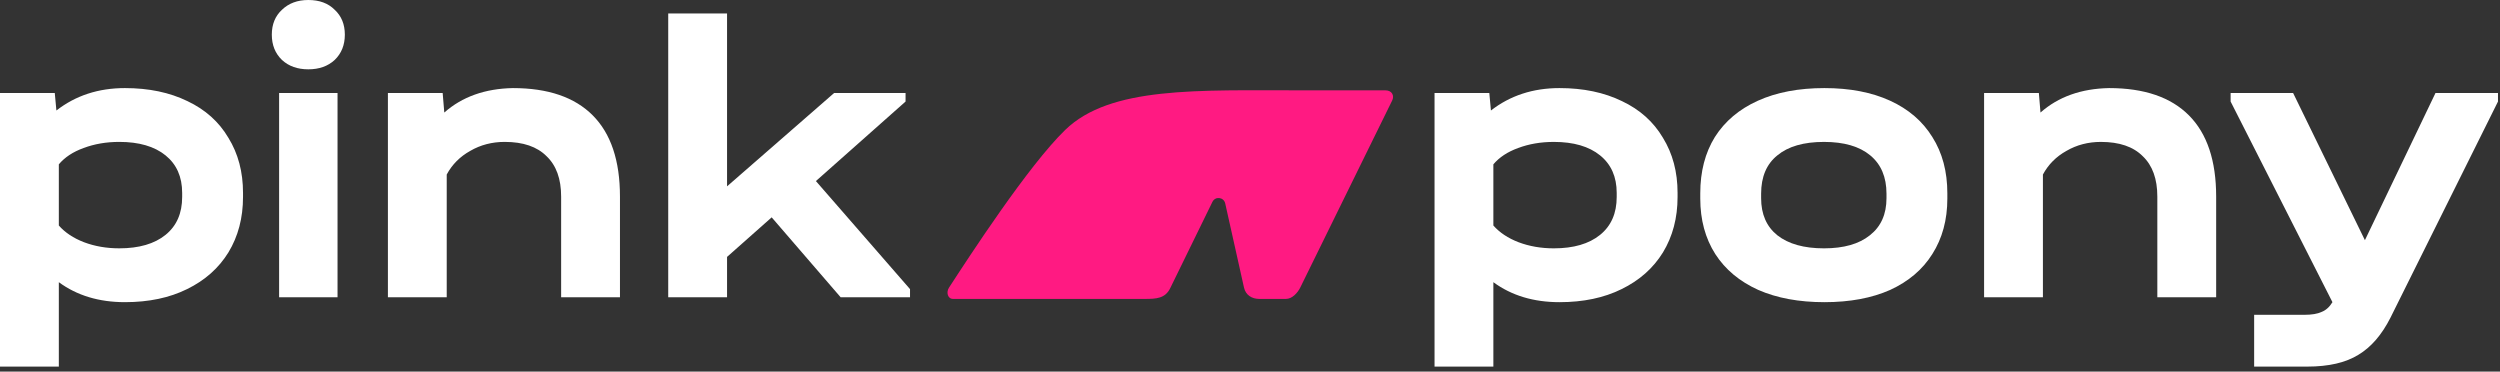
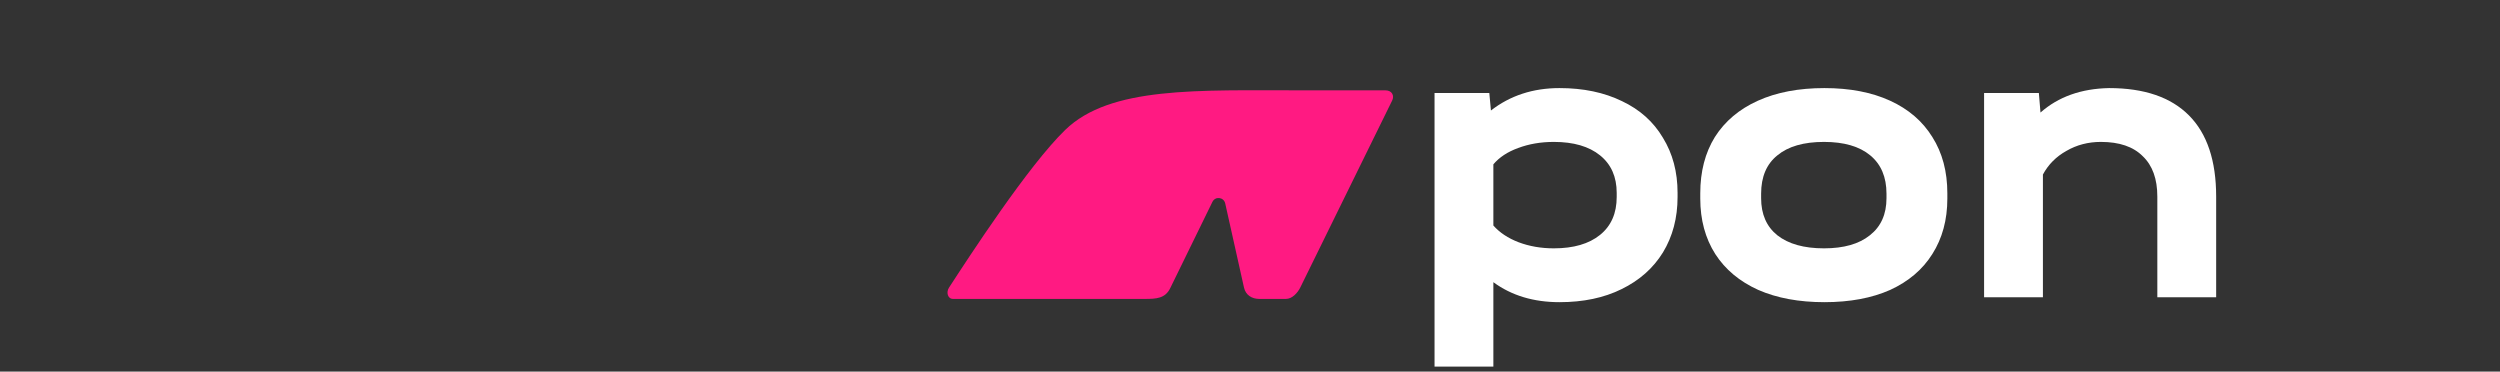
<svg xmlns="http://www.w3.org/2000/svg" width="222" height="33" viewBox="0 0 222 33" fill="none">
  <rect x="0" y="0" width="222" height="33" fill="#333333" stroke="none" />
  <path d="M94.585 11.542C98.586 7.657 106.291 8.022 115.769 8.022L123.019 8.022C123.627 8.022 123.832 8.51 123.627 8.922L115.459 25.542C115.217 26.028 114.729 26.544 114.195 26.544L111.822 26.544C111.162 26.544 110.616 26.198 110.468 25.542L108.799 18.064C108.67 17.498 107.917 17.407 107.663 17.927L103.912 25.597C103.467 26.508 102.663 26.544 101.665 26.544L84.631 26.544C84.149 26.544 84.004 25.951 84.271 25.542C86.072 22.773 91.294 14.737 94.585 11.542Z" fill="#FF1A82" />
-   <path d="M11.096 7.822C13.21 7.822 15.059 8.208 16.645 8.98C18.23 9.729 19.443 10.815 20.283 12.239C21.148 13.639 21.58 15.269 21.58 17.128V17.49C21.58 19.349 21.148 20.99 20.283 22.415C19.419 23.815 18.194 24.901 16.609 25.674C15.047 26.446 13.21 26.832 11.096 26.832C8.791 26.832 6.833 26.241 5.224 25.058V32.554H0V8.256H4.864L5.008 9.813C6.713 8.485 8.743 7.822 11.096 7.822ZM16.176 17.128C16.176 15.704 15.684 14.593 14.699 13.796C13.714 13 12.345 12.601 10.592 12.601C9.439 12.601 8.382 12.783 7.422 13.145C6.485 13.483 5.752 13.965 5.224 14.593V20.025C5.776 20.652 6.521 21.147 7.458 21.509C8.418 21.872 9.463 22.052 10.592 22.052C12.345 22.052 13.714 21.654 14.699 20.858C15.684 20.061 16.176 18.938 16.176 17.49V17.128Z" fill="white" />
-   <path d="M29.973 8.256V26.398H24.785V8.256H29.973ZM27.379 6.156C26.419 6.156 25.638 5.878 25.038 5.323C24.437 4.744 24.137 3.995 24.137 3.078C24.137 2.161 24.437 1.424 25.038 0.869C25.638 0.29 26.419 0 27.379 0C28.364 0 29.145 0.29 29.721 0.869C30.322 1.424 30.622 2.161 30.622 3.078C30.622 3.995 30.322 4.744 29.721 5.323C29.121 5.878 28.34 6.156 27.379 6.156Z" fill="white" />
-   <path d="M45.542 7.822C48.664 7.822 51.03 8.63 52.639 10.248C54.248 11.865 55.053 14.267 55.053 17.454V26.398H49.829V17.454C49.829 15.885 49.397 14.69 48.532 13.869C47.691 13.024 46.455 12.601 44.821 12.601C43.693 12.601 42.672 12.867 41.759 13.398C40.846 13.905 40.15 14.605 39.669 15.498V26.398H34.446V8.256H39.309L39.453 9.994C41.038 8.594 43.068 7.87 45.542 7.822Z" fill="white" />
-   <path d="M80.81 25.674V26.398H74.65L68.525 19.3L64.562 22.813V26.398H59.338V1.195H64.562V16.548L74.073 8.256H80.414V9.017L72.452 16.078L80.81 25.674Z" fill="white" />
  <path d="M138.484 7.822C140.597 7.822 142.447 8.208 144.032 8.981C145.617 9.729 146.83 10.815 147.671 12.239C148.535 13.64 148.968 15.269 148.968 17.128V17.49C148.968 19.349 148.535 20.991 147.671 22.415C146.806 23.815 145.581 24.901 143.996 25.674C142.435 26.446 140.597 26.833 138.484 26.833C136.178 26.833 134.22 26.241 132.611 25.058V32.554H127.387V8.256H132.251L132.395 9.813C134.1 8.486 136.13 7.822 138.484 7.822ZM143.563 17.128C143.563 15.704 143.071 14.593 142.086 13.797C141.102 13 139.733 12.602 137.979 12.602C136.826 12.602 135.77 12.783 134.809 13.145C133.872 13.483 133.14 13.966 132.611 14.593V20.025C133.164 20.653 133.908 21.147 134.845 21.509C135.806 21.872 136.85 22.053 137.979 22.053C139.733 22.053 141.102 21.654 142.086 20.858C143.071 20.061 143.563 18.939 143.563 17.49V17.128Z" fill="white" />
  <path d="M162.008 26.833C159.75 26.833 157.793 26.471 156.136 25.746C154.478 24.998 153.205 23.936 152.317 22.56C151.428 21.16 150.984 19.518 150.984 17.635V17.164C150.984 15.233 151.416 13.567 152.281 12.167C153.169 10.767 154.442 9.693 156.1 8.944C157.757 8.196 159.726 7.822 162.008 7.822C164.266 7.822 166.211 8.196 167.844 8.944C169.478 9.693 170.727 10.767 171.591 12.167C172.48 13.567 172.924 15.233 172.924 17.164V17.635C172.924 19.518 172.48 21.16 171.591 22.56C170.727 23.936 169.478 24.998 167.844 25.746C166.211 26.471 164.266 26.833 162.008 26.833ZM161.972 22.053C163.725 22.053 165.082 21.666 166.043 20.894C167.028 20.122 167.52 19.023 167.52 17.599V17.2C167.52 15.728 167.04 14.593 166.079 13.797C165.118 13 163.749 12.602 161.972 12.602C160.171 12.602 158.79 13 157.829 13.797C156.868 14.569 156.388 15.704 156.388 17.2V17.599C156.388 19.023 156.868 20.122 157.829 20.894C158.814 21.666 160.195 22.053 161.972 22.053Z" fill="white" />
  <path d="M187.284 7.822C190.406 7.822 192.772 8.63 194.381 10.248C195.99 11.865 196.795 14.267 196.795 17.454V26.398H191.571V17.454C191.571 15.885 191.139 14.69 190.274 13.869C189.433 13.024 188.196 12.602 186.563 12.602C185.434 12.602 184.414 12.867 183.501 13.398C182.588 13.905 181.892 14.605 181.411 15.498V26.398H176.187V8.256H181.051L181.195 9.994C182.78 8.594 184.81 7.87 187.284 7.822Z" fill="white" />
-   <path d="M221.821 8.256V9.017L212.274 28.209C211.505 29.73 210.556 30.828 209.428 31.504C208.299 32.204 206.786 32.554 204.888 32.554H200.168V27.955H204.636C205.284 27.955 205.789 27.871 206.149 27.702C206.533 27.557 206.858 27.267 207.122 26.833L198.079 9.017V8.256H203.627L210.004 21.328L216.273 8.256H221.821Z" fill="white" />
</svg>